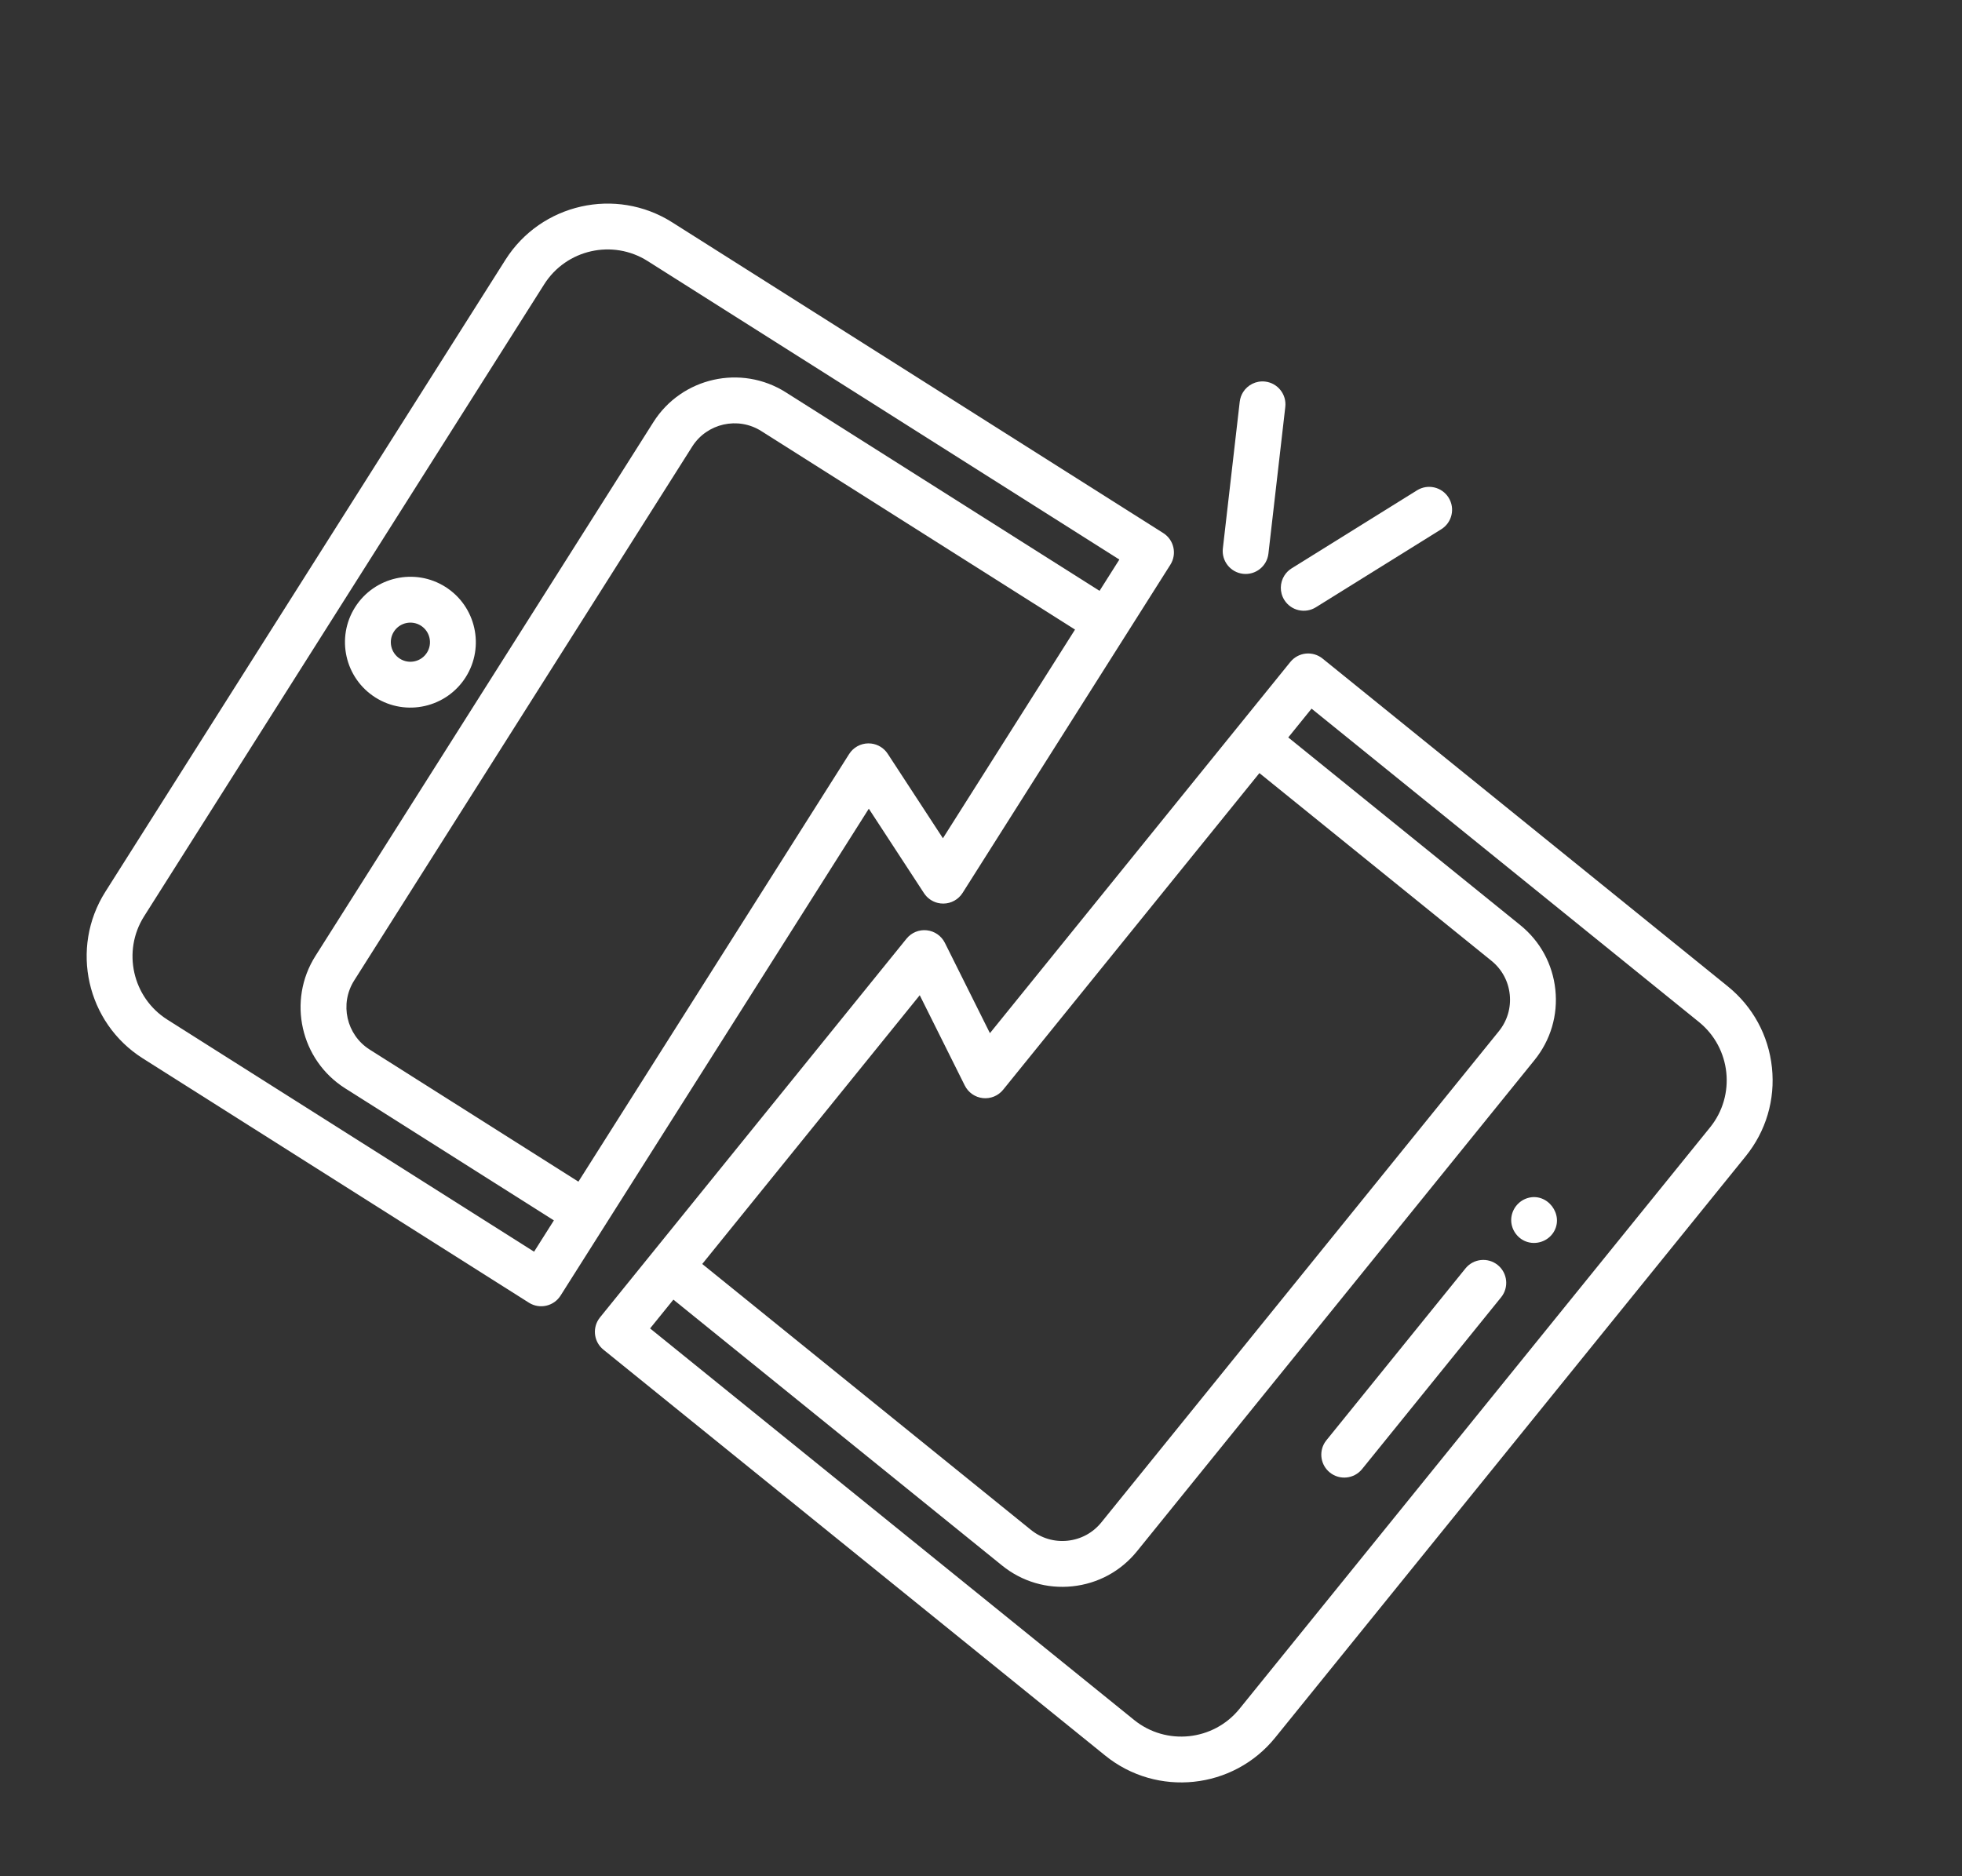
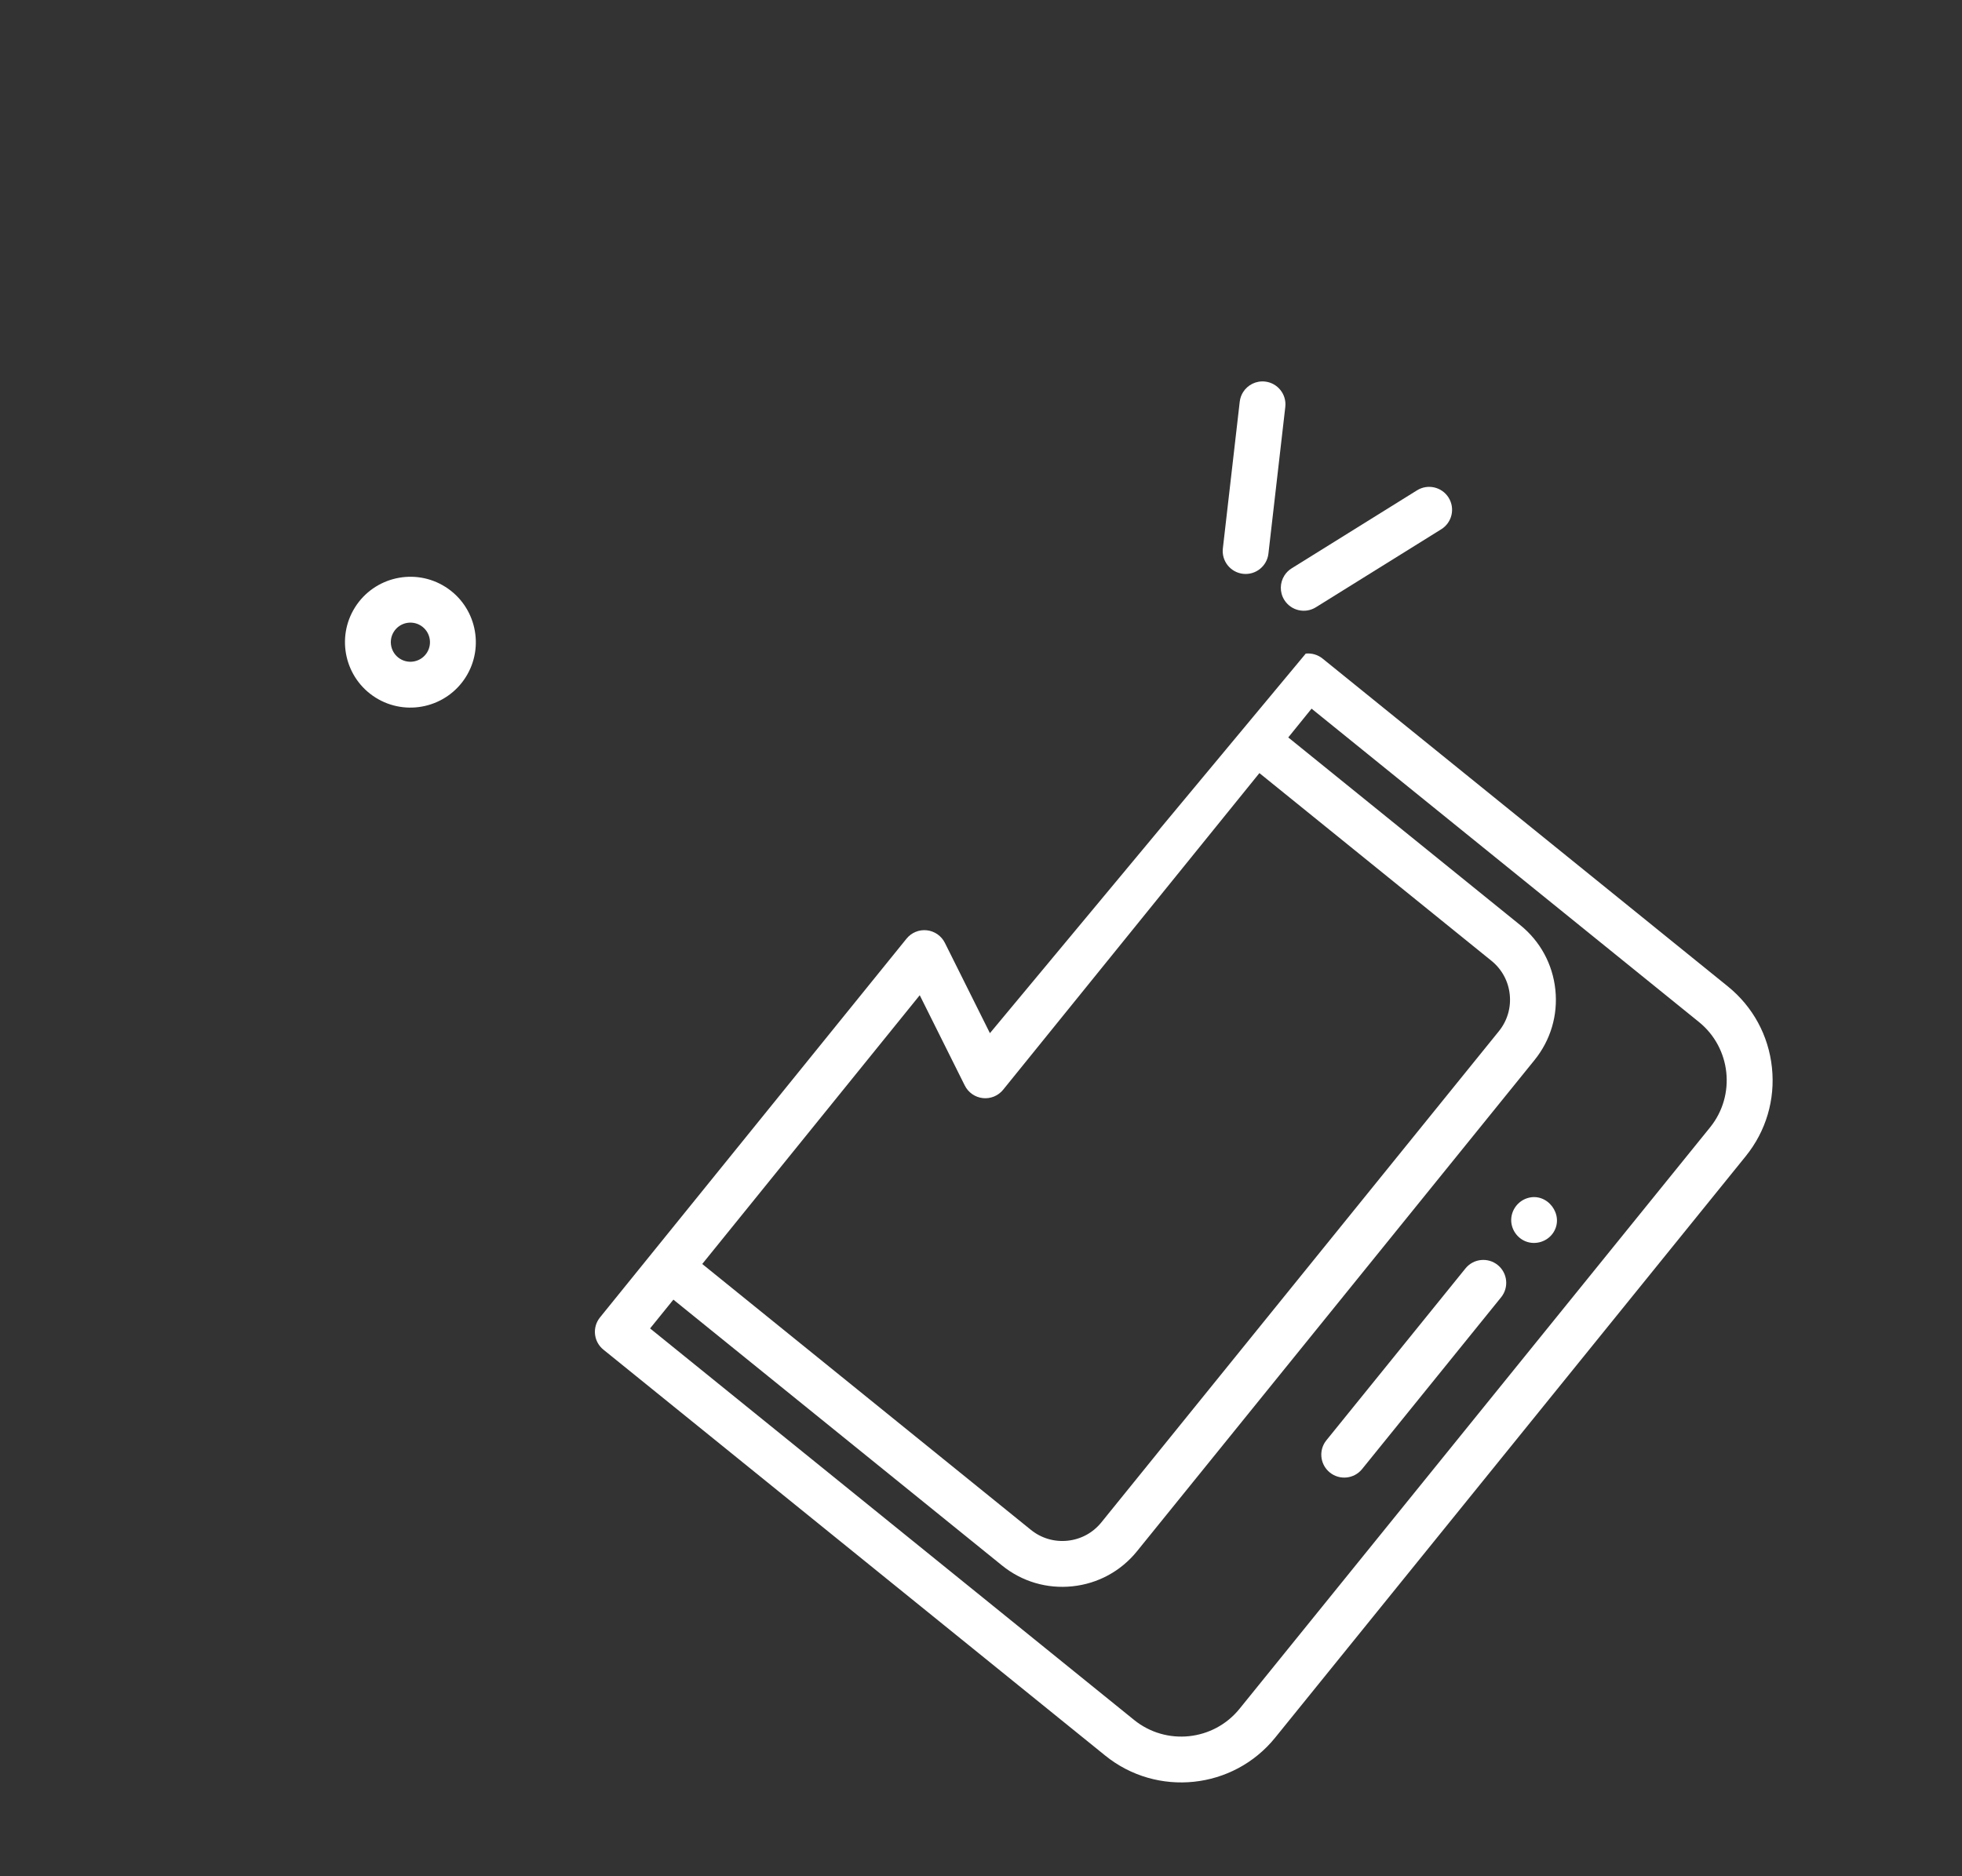
<svg xmlns="http://www.w3.org/2000/svg" width="552" height="528" viewBox="0 0 552 528" fill="none">
  <rect x="0" y="0" width="552" height="528" fill="#333333" stroke="none" />
-   <path d="M157.713 364.599L244.437 227.579L259.965 251.357C260.867 252.736 262.249 253.7 263.808 254.089C264.325 254.217 264.865 254.284 265.415 254.279C267.611 254.263 269.647 253.133 270.821 251.278L329.281 158.913C331.186 155.903 330.291 151.919 327.278 150.012L189.099 62.555C173.265 52.533 152.233 57.264 142.209 73.1L29.643 250.95C19.62 266.787 24.344 287.823 40.178 297.845L148.809 366.6C151.821 368.503 155.808 367.609 157.713 364.599V364.599ZM265.285 235.898L249.755 212.122C248.703 210.513 246.999 209.47 245.12 209.243C244.851 209.209 244.579 209.196 244.306 209.198C242.11 209.214 240.072 210.342 238.897 212.2L162.733 332.535L104.016 295.371C97.449 291.214 95.491 282.493 99.645 275.929L194.741 125.681C198.898 119.114 207.621 117.153 214.185 121.308L302.453 177.175L265.285 235.898ZM47.08 286.939C37.259 280.723 34.328 267.675 40.546 257.851L153.112 80.001C159.33 70.177 172.377 67.242 182.198 73.458L314.927 157.465L309.353 166.272L221.085 110.405C208.509 102.445 191.798 106.199 183.838 118.776L88.742 269.024C80.78 281.604 84.538 298.313 97.115 306.273L155.833 343.437L150.259 352.244L47.08 286.939Z" fill="white" />
-   <path d="M358.76 489.005L491.15 325.38C496.861 318.321 499.482 309.462 498.529 300.434C497.574 291.405 493.165 283.287 486.106 277.577L372.102 185.332C370.771 184.257 369.067 183.753 367.367 183.931C365.665 184.112 364.106 184.961 363.028 186.29L278.511 290.747L265.836 265.331C264.857 263.368 262.944 262.036 260.762 261.797C258.58 261.557 256.426 262.446 255.046 264.154L168.808 370.736C168.646 370.936 168.501 371.14 168.368 371.35C166.64 374.081 167.191 377.73 169.766 379.81L310.957 494.049C325.526 505.836 346.971 503.576 358.76 489.005V489.005ZM258.766 280.071L271.441 305.487C271.931 306.468 272.656 307.292 273.527 307.902C273.964 308.206 274.439 308.456 274.94 308.645C275.442 308.834 275.97 308.963 276.516 309.021C278.697 309.26 280.852 308.372 282.23 306.666L354.329 217.56L419.609 270.377C422.535 272.746 424.364 276.109 424.758 279.853C425.155 283.594 424.065 287.272 421.703 290.195L309.856 428.428C307.489 431.352 304.124 433.179 300.378 433.576C296.634 433.971 292.964 432.887 290.038 430.522L197.572 355.703L258.766 280.071ZM319.073 484.017L182.898 373.838L189.456 365.735L281.921 440.55C287.522 445.085 294.561 447.164 301.734 446.408C308.906 445.652 315.354 442.15 319.886 436.547L431.733 298.314C436.271 292.703 438.351 285.668 437.59 278.497C436.834 271.325 433.331 264.879 427.725 260.345L362.447 207.525L369.002 199.425L477.992 287.606C487.028 294.922 488.429 308.228 481.12 317.261L348.728 480.889C341.415 489.927 328.111 491.329 319.073 484.017V484.017Z" fill="white" />
+   <path d="M358.76 489.005L491.15 325.38C496.861 318.321 499.482 309.462 498.529 300.434C497.574 291.405 493.165 283.287 486.106 277.577L372.102 185.332C370.771 184.257 369.067 183.753 367.367 183.931L278.511 290.747L265.836 265.331C264.857 263.368 262.944 262.036 260.762 261.797C258.58 261.557 256.426 262.446 255.046 264.154L168.808 370.736C168.646 370.936 168.501 371.14 168.368 371.35C166.64 374.081 167.191 377.73 169.766 379.81L310.957 494.049C325.526 505.836 346.971 503.576 358.76 489.005V489.005ZM258.766 280.071L271.441 305.487C271.931 306.468 272.656 307.292 273.527 307.902C273.964 308.206 274.439 308.456 274.94 308.645C275.442 308.834 275.97 308.963 276.516 309.021C278.697 309.26 280.852 308.372 282.23 306.666L354.329 217.56L419.609 270.377C422.535 272.746 424.364 276.109 424.758 279.853C425.155 283.594 424.065 287.272 421.703 290.195L309.856 428.428C307.489 431.352 304.124 433.179 300.378 433.576C296.634 433.971 292.964 432.887 290.038 430.522L197.572 355.703L258.766 280.071ZM319.073 484.017L182.898 373.838L189.456 365.735L281.921 440.55C287.522 445.085 294.561 447.164 301.734 446.408C308.906 445.652 315.354 442.15 319.886 436.547L431.733 298.314C436.271 292.703 438.351 285.668 437.59 278.497C436.834 271.325 433.331 264.879 427.725 260.345L362.447 207.525L369.002 199.425L477.992 287.606C487.028 294.922 488.429 308.228 481.12 317.261L348.728 480.889C341.415 489.927 328.111 491.329 319.073 484.017V484.017Z" fill="white" />
  <path d="M370.216 170.896L405.494 148.94C408.52 147.054 409.445 143.078 407.564 140.051C405.681 137.026 401.702 136.1 398.678 137.983L363.398 159.941C362.547 160.47 361.86 161.169 361.358 161.962C360.074 163.991 359.979 166.657 361.33 168.828C363.216 171.854 367.192 172.779 370.216 170.896Z" fill="white" />
  <path d="M356.864 155.806L361.611 114.526C362.02 110.984 359.479 107.784 355.938 107.379C353.398 107.087 351.029 108.314 349.747 110.34C349.243 111.136 348.907 112.053 348.792 113.051L344.046 154.332C343.638 157.871 346.179 161.071 349.718 161.478C353.257 161.886 356.459 159.342 356.864 155.806Z" fill="white" />
  <path d="M131.025 190.569C136.455 181.99 133.893 170.592 125.313 165.162C116.734 159.731 105.336 162.294 99.906 170.873C94.475 179.453 97.037 190.851 105.617 196.281C114.197 201.711 125.594 199.149 131.025 190.569V190.569ZM110.808 177.774C112.433 175.207 115.844 174.442 118.411 176.067C120.978 177.692 121.744 181.1 120.119 183.667C118.495 186.234 115.086 187 112.519 185.376C109.952 183.751 109.183 180.341 110.808 177.774Z" fill="white" />
  <path d="M383.212 413.425L422.337 365.068C424.573 362.301 424.149 358.236 421.379 355.994C418.607 353.754 414.547 354.182 412.305 356.951L373.182 405.306C373.02 405.506 372.871 405.711 372.738 405.921C371.011 408.649 371.566 412.3 374.137 414.378C376.91 416.622 380.972 416.192 383.212 413.425Z" fill="white" />
  <path d="M437.07 346.796C440.2 341.85 435.294 335.394 429.686 337.183C427.088 338.012 425.256 340.44 425.171 343.162C425.091 345.841 426.749 348.35 429.237 349.339C432.081 350.463 435.433 349.382 437.07 346.796Z" fill="white" />
</svg>